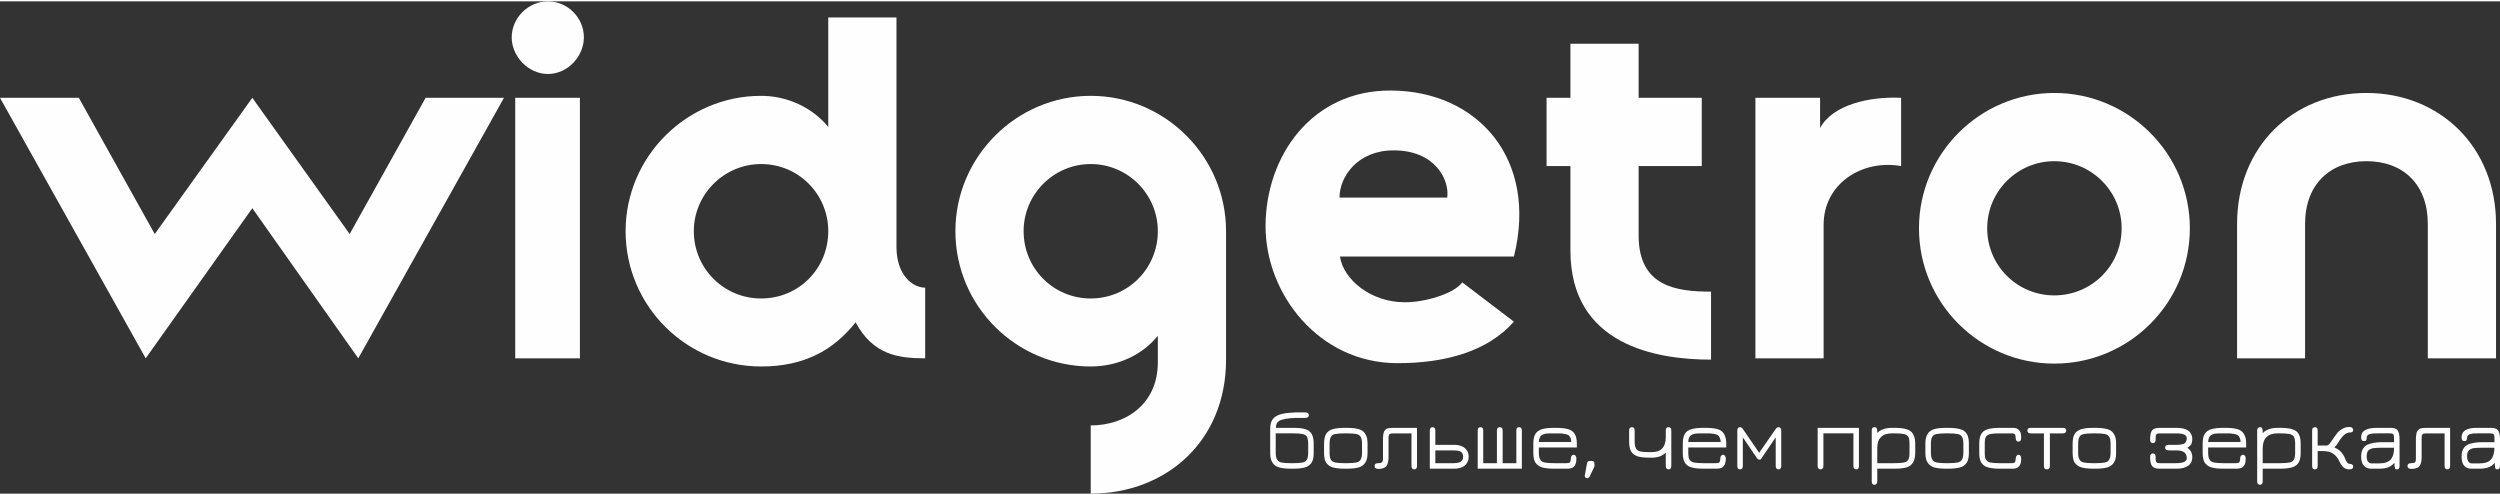
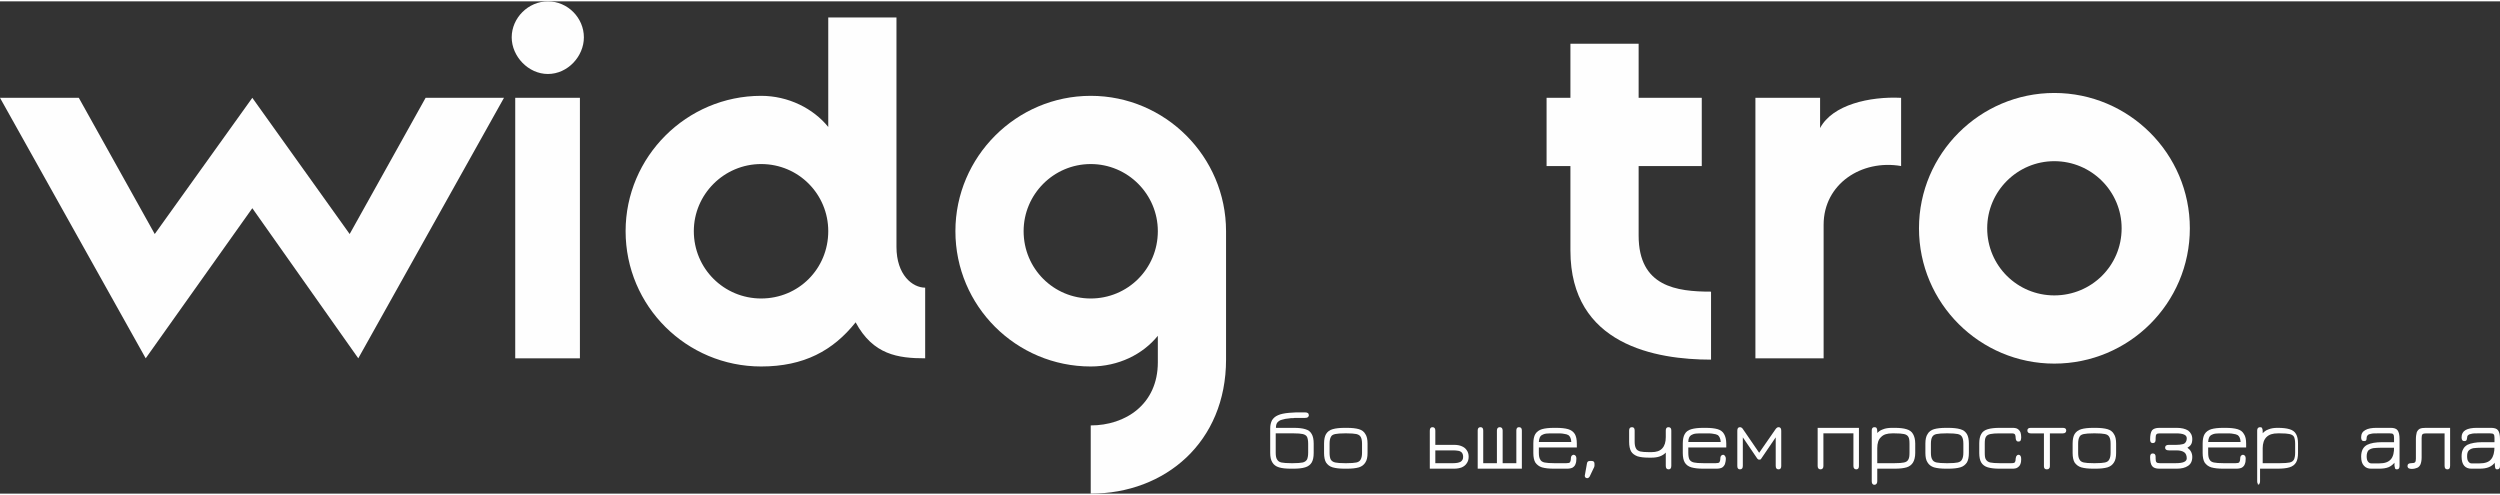
<svg xmlns="http://www.w3.org/2000/svg" xml:space="preserve" width="399px" height="79px" version="1.1" style="shape-rendering:geometricPrecision; text-rendering:geometricPrecision; image-rendering:optimizeQuality; fill-rule:evenodd; clip-rule:evenodd" viewBox="0 0 11.325 2.23">
  <rect x="0" y="0" width="11.325" height="2.23" fill="#333333" stroke="none" />
  <defs>
    <style type="text/css"> .fil0 {fill:#FEFEFE;fill-rule:nonzero} </style>
  </defs>
  <g id="Слой_x0020_1">
    <polygon class="fil0" points="2.283,0.437 1.928,0.437 1.584,1.054 1.143,0.437 0.701,1.054 0.357,0.437 0,0.437 0.66,1.617 1.143,0.937 1.623,1.617 " />
    <path id="_1" class="fil0" d="M2.482 0.329c0.09,0 0.163,-0.08 0.163,-0.166 0,-0.088 -0.073,-0.163 -0.163,-0.163 -0.089,0 -0.164,0.075 -0.164,0.163 0,0.086 0.075,0.166 0.164,0.166zm-0.148 1.288l0.293 0 0 -1.18 -0.293 0 0 1.18z" />
    <path id="_2" class="fil0" d="M3.448 1.654c0.194,0 0.326,-0.072 0.428,-0.2 0.079,0.147 0.192,0.163 0.315,0.163l0 -0.32c-0.057,0 -0.13,-0.057 -0.13,-0.185l0 -1.039 -0.309 0 0 0.496c-0.068,-0.084 -0.181,-0.141 -0.304,-0.141 -0.338,0 -0.614,0.276 -0.614,0.613 0,0.34 0.276,0.613 0.614,0.613zm0 -0.308c-0.168,0 -0.305,-0.135 -0.305,-0.305 0,-0.167 0.137,-0.304 0.305,-0.304 0.17,0 0.304,0.137 0.304,0.304 0,0.17 -0.134,0.305 -0.304,0.305z" />
    <path id="_3" class="fil0" d="M4.941 0.428c-0.337,0 -0.613,0.276 -0.613,0.613 0,0.34 0.276,0.613 0.613,0.613 0.126,0 0.236,-0.055 0.304,-0.139l0 0.12c0,0.191 -0.147,0.286 -0.304,0.286l0 0.309c0.338,0 0.613,-0.234 0.613,-0.607l0 -0.582c0,-0.337 -0.275,-0.613 -0.613,-0.613zm0 0.918c-0.168,0 -0.304,-0.135 -0.304,-0.305 0,-0.167 0.136,-0.304 0.304,-0.304 0.168,0 0.304,0.137 0.304,0.304 0,0.17 -0.136,0.305 -0.304,0.305z" />
-     <path id="_4" class="fil0" d="M6.331 1.639c0.216,0 0.408,-0.053 0.527,-0.188l-0.234 -0.178c-0.04,0.055 -0.181,0.092 -0.262,0.09 -0.15,0 -0.276,-0.101 -0.292,-0.207l0.788 0c0.11,-0.441 -0.163,-0.75 -0.556,-0.752 -0.359,-0.003 -0.569,0.297 -0.569,0.615 0,0.305 0.24,0.62 0.598,0.62zm-0.263 -0.75c0,-0.095 0.082,-0.214 0.245,-0.214 0.19,0 0.254,0.135 0.243,0.214l-0.488 0z" />
    <path id="_5" class="fil0" d="M7.751 1.623l0 -0.308c-0.156,0 -0.328,-0.022 -0.328,-0.254l0 -0.315 0.286 0 0 -0.309 -0.286 0 0 -0.245 -0.309 0 0 0.245 -0.108 0 0 0.309 0.108 0 0 0.383c0,0.428 0.388,0.494 0.637,0.494z" />
    <path id="_6" class="fil0" d="M7.952 1.617l0.309 0 0 -0.605c0,-0.185 0.172,-0.297 0.351,-0.266l0 -0.309c-0.142,-0.007 -0.311,0.031 -0.367,0.137l0 -0.137 -0.293 0 0 1.18z" />
    <path id="_7" class="fil0" d="M9.306 1.641c0.338,0 0.614,-0.273 0.614,-0.613 0,-0.338 -0.276,-0.613 -0.614,-0.613 -0.337,0 -0.613,0.275 -0.613,0.613 0,0.34 0.276,0.613 0.613,0.613zm0 -0.309c-0.167,0 -0.304,-0.134 -0.304,-0.304 0,-0.168 0.137,-0.304 0.304,-0.304 0.168,0 0.305,0.136 0.305,0.304 0,0.17 -0.137,0.304 -0.305,0.304z" />
-     <path id="_8" class="fil0" d="M10.134 1.617l0.308 0 0 -0.609c0,-0.179 0.113,-0.284 0.278,-0.284 0.166,0 0.278,0.105 0.278,0.284l0 0.609 0.309 0 0 -0.609c0,-0.348 -0.254,-0.593 -0.587,-0.593 -0.335,0 -0.586,0.245 -0.586,0.593l0 0.609z" />
    <path class="fil0" d="M5.847 2.117c-0.022,0 -0.04,-0.002 -0.053,-0.006 -0.014,-0.004 -0.024,-0.012 -0.03,-0.022 -0.007,-0.011 -0.01,-0.025 -0.01,-0.044l0 -0.11c0,-0.015 0.003,-0.027 0.008,-0.037 0.006,-0.01 0.015,-0.018 0.027,-0.023 0.013,-0.006 0.029,-0.009 0.05,-0.011 0.009,-0.001 0.02,-0.001 0.032,-0.002 0.013,0 0.026,0 0.041,0 0.011,0 0.017,0.004 0.017,0.013 0,0.004 -0.002,0.007 -0.005,0.009 -0.002,0.002 -0.007,0.003 -0.013,0.003 -0.011,0 -0.02,0 -0.028,0 -0.007,0 -0.013,0 -0.018,0 -0.004,0.001 -0.009,0.001 -0.012,0.001 -0.004,0 -0.008,0 -0.012,0.001 -0.013,0.001 -0.024,0.003 -0.033,0.006 -0.01,0.002 -0.016,0.007 -0.021,0.012 -0.005,0.006 -0.007,0.014 -0.007,0.025l0.082 0c0.021,0 0.038,0.002 0.051,0.006 0.014,0.004 0.023,0.011 0.029,0.022 0.006,0.01 0.009,0.025 0.009,0.043l0 0.043c0,0.018 -0.003,0.033 -0.009,0.043 -0.006,0.01 -0.016,0.018 -0.03,0.022 -0.013,0.004 -0.031,0.006 -0.053,0.006l-0.012 0zm0 -0.025l0.012 0c0.018,0 0.032,-0.001 0.042,-0.003 0.009,-0.002 0.016,-0.007 0.02,-0.014 0.003,-0.007 0.005,-0.017 0.005,-0.03l0 -0.041c0,-0.014 -0.002,-0.024 -0.005,-0.031 -0.004,-0.007 -0.011,-0.011 -0.02,-0.013 -0.009,-0.002 -0.022,-0.003 -0.039,-0.003l-0.083 0 0 0.088c0,0.014 0.002,0.024 0.006,0.03 0.004,0.007 0.01,0.012 0.02,0.014 0.01,0.002 0.024,0.003 0.042,0.003z" />
    <path id="_1_0" class="fil0" d="M6.091 2.117c-0.022,0 -0.04,-0.002 -0.054,-0.006 -0.014,-0.004 -0.023,-0.012 -0.03,-0.022 -0.006,-0.01 -0.009,-0.025 -0.009,-0.043l0 -0.043c0,-0.018 0.003,-0.033 0.009,-0.043 0.007,-0.011 0.016,-0.018 0.03,-0.022 0.014,-0.004 0.032,-0.006 0.054,-0.006l0.011 0c0.022,0 0.04,0.002 0.054,0.006 0.013,0.004 0.023,0.011 0.029,0.022 0.007,0.01 0.01,0.025 0.01,0.043l0 0.043c0,0.018 -0.003,0.033 -0.01,0.043 -0.006,0.01 -0.016,0.018 -0.029,0.022 -0.014,0.004 -0.032,0.006 -0.054,0.006l-0.011 0zm0 -0.025l0.011 0c0.018,0 0.032,-0.001 0.042,-0.003 0.01,-0.002 0.017,-0.007 0.02,-0.014 0.004,-0.007 0.006,-0.017 0.006,-0.03l0 -0.041c0,-0.014 -0.002,-0.024 -0.006,-0.031 -0.004,-0.007 -0.011,-0.011 -0.02,-0.013 -0.01,-0.002 -0.024,-0.003 -0.042,-0.003l-0.011 0c-0.018,0 -0.032,0.001 -0.042,0.003 -0.01,0.002 -0.017,0.006 -0.02,0.013 -0.004,0.007 -0.006,0.017 -0.006,0.031l0 0.041c0,0.014 0.002,0.024 0.005,0.03 0.004,0.007 0.011,0.012 0.021,0.014 0.009,0.002 0.023,0.003 0.042,0.003z" />
-     <path id="_2_1" class="fil0" d="M6.407 2.12c-0.009,0 -0.013,-0.005 -0.013,-0.016l0 -0.147 -0.081 0c-0.009,0 -0.015,0.001 -0.019,0.004 -0.003,0.003 -0.004,0.009 -0.004,0.017l0 0.088c0,0.013 -0.002,0.023 -0.005,0.031 -0.003,0.007 -0.008,0.013 -0.015,0.016 -0.006,0.003 -0.015,0.005 -0.025,0.005 -0.006,0 -0.01,-0.001 -0.013,-0.003 -0.004,-0.002 -0.005,-0.006 -0.005,-0.01 0,-0.009 0.005,-0.013 0.017,-0.013 0.008,0 0.013,-0.001 0.016,-0.004 0.003,-0.003 0.005,-0.009 0.005,-0.016l0 -0.089c0,-0.013 0.001,-0.023 0.004,-0.031 0.002,-0.007 0.007,-0.013 0.013,-0.016 0.007,-0.003 0.016,-0.004 0.028,-0.004l0.109 0 0 0.172c0,0.011 -0.004,0.016 -0.012,0.016z" />
    <path id="_3_2" class="fil0" d="M6.477 2.117l0 -0.172c0,-0.011 0.004,-0.016 0.012,-0.016 0.009,0 0.013,0.005 0.013,0.016l0 0.064 0.085 0c0.013,0 0.025,0.002 0.034,0.006 0.01,0.004 0.018,0.01 0.023,0.018 0.006,0.008 0.009,0.018 0.009,0.03 0,0.012 -0.003,0.022 -0.009,0.03 -0.005,0.008 -0.013,0.014 -0.022,0.018 -0.01,0.004 -0.022,0.006 -0.035,0.006l-0.11 0zm0.025 -0.025l0.082 0c0.013,0 0.024,-0.002 0.032,-0.006 0.008,-0.005 0.012,-0.012 0.012,-0.022 0,-0.009 -0.002,-0.015 -0.006,-0.02 -0.004,-0.004 -0.009,-0.007 -0.016,-0.008 -0.007,-0.001 -0.014,-0.002 -0.022,-0.002l-0.082 0 0 0.058z" />
    <path id="_4_3" class="fil0" d="M6.694 2.117l0 -0.173c0,-0.01 0.004,-0.015 0.013,-0.015 0.008,0 0.012,0.005 0.012,0.015l0 0.148 0.062 0 0 -0.148c0,-0.01 0.005,-0.015 0.013,-0.015 0.008,0 0.013,0.005 0.013,0.015l0 0.148 0.062 0 0 -0.148c0,-0.01 0.004,-0.015 0.012,-0.015 0.009,0 0.013,0.005 0.013,0.015l0 0.173 -0.2 0z" />
    <path id="_5_4" class="fil0" d="M7.039 2.117c-0.022,0 -0.04,-0.002 -0.054,-0.006 -0.013,-0.004 -0.023,-0.012 -0.03,-0.022 -0.006,-0.01 -0.009,-0.025 -0.009,-0.043l0 -0.043c0,-0.018 0.003,-0.033 0.009,-0.043 0.007,-0.011 0.017,-0.018 0.03,-0.022 0.014,-0.004 0.032,-0.006 0.054,-0.006l0.011 0c0.022,0 0.04,0.002 0.054,0.006 0.013,0.004 0.023,0.011 0.03,0.022 0.006,0.01 0.009,0.025 0.009,0.043l0 0.018 -0.172 0 0 0.024c0,0.014 0.002,0.024 0.006,0.03 0.003,0.007 0.01,0.012 0.02,0.014 0.01,0.002 0.024,0.003 0.042,0.003l0.057 0c0.008,0 0.013,-0.001 0.016,-0.004 0.002,-0.003 0.004,-0.009 0.004,-0.017 0,-0.005 0.001,-0.009 0.003,-0.012 0.003,-0.003 0.006,-0.005 0.01,-0.005 0.003,0 0.006,0.002 0.009,0.005 0.002,0.003 0.003,0.007 0.003,0.012 0,0.01 -0.001,0.018 -0.004,0.025 -0.002,0.007 -0.007,0.012 -0.013,0.016 -0.006,0.003 -0.014,0.005 -0.025,0.005l-0.06 0zm-0.068 -0.121l0.147 0c-0.001,-0.015 -0.005,-0.025 -0.013,-0.031 -0.005,-0.003 -0.012,-0.005 -0.021,-0.006 -0.009,-0.002 -0.02,-0.002 -0.034,-0.002l-0.011 0c-0.014,0 -0.025,0 -0.034,0.001 -0.009,0.001 -0.016,0.004 -0.021,0.007 -0.008,0.005 -0.012,0.015 -0.013,0.031z" />
    <path id="_6_5" class="fil0" d="M7.19 2.16c-0.003,0 -0.006,-0.001 -0.008,-0.003 -0.002,-0.002 -0.003,-0.005 -0.003,-0.008l0.01 -0.056c0.001,-0.007 0.005,-0.011 0.013,-0.011l0.008 0c0.009,0 0.013,0.004 0.013,0.013l0 0.007c0,0.002 0,0.004 -0.001,0.006 0,0.002 -0.001,0.003 -0.002,0.005l-0.019 0.04c-0.003,0.004 -0.006,0.007 -0.011,0.007z" />
    <path id="_7_6" class="fil0" d="M7.559 2.12c-0.009,0 -0.013,-0.005 -0.013,-0.016l0 -0.06c-0.015,0.016 -0.037,0.023 -0.064,0.023l-0.013 0c-0.021,0 -0.038,-0.002 -0.051,-0.006 -0.013,-0.005 -0.023,-0.012 -0.029,-0.022 -0.006,-0.011 -0.009,-0.025 -0.009,-0.044l0 -0.051c0,-0.01 0.004,-0.015 0.013,-0.015 0.008,0 0.012,0.005 0.012,0.015l0 0.051c0,0.013 0.002,0.023 0.006,0.03 0.003,0.007 0.01,0.011 0.019,0.014 0.009,0.002 0.022,0.003 0.039,0.003l0.013 0c0.021,0 0.037,-0.005 0.048,-0.017 0.011,-0.012 0.016,-0.029 0.016,-0.051l0 -0.03c0,-0.01 0.004,-0.015 0.012,-0.015 0.009,0 0.013,0.005 0.013,0.015l0 0.16c0,0.011 -0.004,0.016 -0.012,0.016z" />
    <path id="_8_7" class="fil0" d="M7.716 2.117c-0.022,0 -0.04,-0.002 -0.054,-0.006 -0.014,-0.004 -0.024,-0.012 -0.03,-0.022 -0.006,-0.01 -0.009,-0.025 -0.009,-0.043l0 -0.043c0,-0.018 0.003,-0.033 0.009,-0.043 0.006,-0.011 0.016,-0.018 0.03,-0.022 0.014,-0.004 0.032,-0.006 0.054,-0.006l0.011 0c0.022,0 0.04,0.002 0.054,0.006 0.013,0.004 0.023,0.011 0.029,0.022 0.006,0.01 0.01,0.025 0.01,0.043l0 0.018 -0.172 0 0 0.024c0,0.014 0.002,0.024 0.005,0.03 0.004,0.007 0.011,0.012 0.021,0.014 0.009,0.002 0.023,0.003 0.042,0.003l0.057 0c0.008,0 0.013,-0.001 0.016,-0.004 0.002,-0.003 0.004,-0.009 0.004,-0.017 0,-0.005 0.001,-0.009 0.003,-0.012 0.003,-0.003 0.006,-0.005 0.009,-0.005 0.004,0 0.007,0.002 0.009,0.005 0.002,0.003 0.004,0.007 0.004,0.012 0,0.01 -0.002,0.018 -0.004,0.025 -0.003,0.007 -0.007,0.012 -0.013,0.016 -0.006,0.003 -0.014,0.005 -0.025,0.005l-0.06 0zm-0.068 -0.121l0.147 0c-0.001,-0.015 -0.006,-0.025 -0.013,-0.031 -0.005,-0.003 -0.012,-0.005 -0.021,-0.006 -0.009,-0.002 -0.021,-0.002 -0.034,-0.002l-0.011 0c-0.014,0 -0.025,0 -0.034,0.001 -0.009,0.001 -0.016,0.004 -0.021,0.007 -0.008,0.005 -0.013,0.015 -0.013,0.031z" />
    <path id="_9" class="fil0" d="M7.882 2.12c-0.008,0 -0.012,-0.005 -0.012,-0.015l0 -0.16c0,-0.011 0.004,-0.016 0.012,-0.016 0.005,0 0.01,0.003 0.013,0.008l0.074 0.108 0.075 -0.108c0.004,-0.005 0.008,-0.008 0.013,-0.008 0.008,0 0.012,0.005 0.012,0.016l0 0.16c0,0.01 -0.004,0.015 -0.012,0.015 -0.009,0 -0.013,-0.005 -0.013,-0.016l0 -0.129 -0.066 0.097c-0.001,0.003 -0.004,0.004 -0.008,0.004 -0.002,0 -0.004,0 -0.005,-0.001 -0.002,-0.001 -0.003,-0.002 -0.004,-0.003l-0.066 -0.097 0 0.129c0,0.011 -0.004,0.016 -0.013,0.016z" />
    <path id="_10" class="fil0" d="M8.247 2.12c-0.008,0 -0.013,-0.005 -0.013,-0.015l0 -0.173 0.187 0 0 0.173c0,0.01 -0.004,0.015 -0.012,0.015 -0.008,0 -0.013,-0.005 -0.013,-0.015l0 -0.148 -0.136 0 0 0.148c0,0.01 -0.005,0.015 -0.013,0.015z" />
    <path id="_11" class="fil0" d="M8.491 2.19c-0.008,0 -0.012,-0.006 -0.012,-0.016l0 -0.23c0,-0.01 0.004,-0.015 0.012,-0.015 0.005,0 0.008,0.001 0.01,0.004 0.002,0.003 0.003,0.008 0.003,0.014l0 0.02 -0.005 -0.006c0.008,-0.01 0.018,-0.018 0.03,-0.022 0.012,-0.005 0.026,-0.007 0.043,-0.007l0.011 0c0.022,0 0.04,0.002 0.053,0.006 0.014,0.004 0.024,0.011 0.03,0.022 0.006,0.01 0.01,0.025 0.01,0.043l0 0.043c0,0.018 -0.004,0.033 -0.01,0.043 -0.006,0.01 -0.016,0.018 -0.029,0.022 -0.014,0.004 -0.031,0.006 -0.053,0.006l-0.08 0 0 0.057c0,0.01 -0.005,0.016 -0.013,0.016zm0.013 -0.098l0.08 0c0.018,0 0.032,-0.001 0.041,-0.003 0.01,-0.002 0.017,-0.007 0.02,-0.014 0.004,-0.007 0.005,-0.017 0.005,-0.03l0 -0.041c0,-0.014 -0.001,-0.024 -0.005,-0.031 -0.004,-0.007 -0.011,-0.011 -0.02,-0.013 -0.01,-0.002 -0.024,-0.003 -0.042,-0.003l-0.011 0c-0.023,0 -0.04,0.005 -0.051,0.017 -0.012,0.011 -0.017,0.028 -0.017,0.05l0 0.068z" />
    <path id="_12" class="fil0" d="M8.815 2.117c-0.022,0 -0.04,-0.002 -0.054,-0.006 -0.013,-0.004 -0.023,-0.012 -0.029,-0.022 -0.007,-0.01 -0.01,-0.025 -0.01,-0.043l0 -0.043c0,-0.018 0.003,-0.033 0.01,-0.043 0.006,-0.011 0.016,-0.018 0.029,-0.022 0.014,-0.004 0.032,-0.006 0.054,-0.006l0.011 0c0.022,0 0.04,0.002 0.054,0.006 0.014,0.004 0.023,0.011 0.03,0.022 0.006,0.01 0.009,0.025 0.009,0.043l0 0.043c0,0.018 -0.003,0.033 -0.009,0.043 -0.007,0.01 -0.016,0.018 -0.03,0.022 -0.014,0.004 -0.032,0.006 -0.054,0.006l-0.011 0zm0 -0.025l0.011 0c0.019,0 0.033,-0.001 0.042,-0.003 0.01,-0.002 0.017,-0.007 0.02,-0.014 0.004,-0.007 0.006,-0.017 0.006,-0.03l0 -0.041c0,-0.014 -0.002,-0.024 -0.006,-0.031 -0.004,-0.007 -0.01,-0.011 -0.02,-0.013 -0.01,-0.002 -0.024,-0.003 -0.042,-0.003l-0.011 0c-0.018,0 -0.032,0.001 -0.042,0.003 -0.01,0.002 -0.016,0.006 -0.02,0.013 -0.004,0.007 -0.006,0.017 -0.006,0.031l0 0.041c0,0.014 0.002,0.024 0.006,0.03 0.003,0.007 0.01,0.012 0.02,0.014 0.01,0.002 0.024,0.003 0.042,0.003z" />
    <path id="_13" class="fil0" d="M9.058 2.117c-0.022,0 -0.039,-0.002 -0.053,-0.006 -0.014,-0.004 -0.024,-0.012 -0.03,-0.022 -0.006,-0.01 -0.009,-0.025 -0.009,-0.043l0 -0.043c0,-0.018 0.003,-0.033 0.009,-0.043 0.006,-0.011 0.016,-0.018 0.03,-0.022 0.014,-0.004 0.031,-0.006 0.053,-0.006l0.057 0c0.011,0 0.019,0.001 0.025,0.005 0.006,0.004 0.01,0.009 0.013,0.016 0.002,0.006 0.003,0.014 0.003,0.022 0,0.007 -0.001,0.011 -0.003,0.015 -0.002,0.003 -0.005,0.004 -0.009,0.004 -0.005,0 -0.008,-0.001 -0.01,-0.005 -0.002,-0.003 -0.003,-0.007 -0.003,-0.011 0,-0.007 -0.001,-0.012 -0.003,-0.016 -0.003,-0.004 -0.008,-0.005 -0.016,-0.005l-0.054 0c-0.018,0 -0.032,0.001 -0.041,0.003 -0.01,0.002 -0.017,0.006 -0.021,0.013 -0.004,0.007 -0.005,0.017 -0.005,0.031l0 0.041c0,0.014 0.001,0.024 0.005,0.03 0.004,0.007 0.011,0.012 0.02,0.014 0.01,0.002 0.024,0.003 0.042,0.003l0.054 0c0.008,0 0.014,-0.001 0.016,-0.005 0.002,-0.003 0.003,-0.009 0.003,-0.016 0.001,-0.005 0.002,-0.01 0.004,-0.012 0.002,-0.003 0.005,-0.005 0.009,-0.005 0.004,0 0.007,0.002 0.009,0.005 0.002,0.003 0.003,0.008 0.003,0.015 0,0.009 -0.001,0.016 -0.004,0.023 -0.002,0.006 -0.007,0.011 -0.013,0.015 -0.006,0.004 -0.014,0.005 -0.025,0.005l-0.056 0z" />
    <path id="_14" class="fil0" d="M9.272 2.12c-0.009,0 -0.013,-0.005 -0.013,-0.014l0 -0.149 -0.06 0c-0.01,0 -0.015,-0.005 -0.015,-0.013 0,-0.008 0.005,-0.012 0.015,-0.012l0.146 0c0.01,0 0.015,0.004 0.015,0.012 0,0.008 -0.005,0.013 -0.015,0.013l-0.059 0 0 0.149c0,0.004 -0.001,0.008 -0.004,0.01 -0.002,0.003 -0.005,0.004 -0.01,0.004z" />
    <path id="_15" class="fil0" d="M9.482 2.117c-0.022,0 -0.04,-0.002 -0.054,-0.006 -0.013,-0.004 -0.023,-0.012 -0.03,-0.022 -0.006,-0.01 -0.009,-0.025 -0.009,-0.043l0 -0.043c0,-0.018 0.003,-0.033 0.009,-0.043 0.007,-0.011 0.017,-0.018 0.03,-0.022 0.014,-0.004 0.032,-0.006 0.054,-0.006l0.011 0c0.022,0 0.04,0.002 0.054,0.006 0.013,0.004 0.023,0.011 0.029,0.022 0.007,0.01 0.01,0.025 0.01,0.043l0 0.043c0,0.018 -0.003,0.033 -0.01,0.043 -0.006,0.01 -0.016,0.018 -0.029,0.022 -0.014,0.004 -0.032,0.006 -0.054,0.006l-0.011 0zm0 -0.025l0.011 0c0.019,0 0.033,-0.001 0.042,-0.003 0.01,-0.002 0.017,-0.007 0.02,-0.014 0.004,-0.007 0.006,-0.017 0.006,-0.03l0 -0.041c0,-0.014 -0.002,-0.024 -0.006,-0.031 -0.004,-0.007 -0.01,-0.011 -0.02,-0.013 -0.01,-0.002 -0.024,-0.003 -0.042,-0.003l-0.011 0c-0.018,0 -0.032,0.001 -0.042,0.003 -0.01,0.002 -0.017,0.006 -0.02,0.013 -0.004,0.007 -0.006,0.017 -0.006,0.031l0 0.041c0,0.014 0.002,0.024 0.006,0.03 0.003,0.007 0.01,0.012 0.02,0.014 0.009,0.002 0.023,0.003 0.042,0.003z" />
    <path id="_16" class="fil0" d="M9.782 2.117c-0.016,0 -0.027,-0.004 -0.033,-0.012 -0.006,-0.008 -0.009,-0.021 -0.009,-0.041 0,-0.011 0.004,-0.016 0.012,-0.016 0.009,0 0.013,0.005 0.013,0.016l0 0.007c0,0.008 0.001,0.014 0.004,0.017 0.003,0.003 0.008,0.004 0.015,0.004l0.073 0c0.032,0 0.049,-0.007 0.049,-0.022 0,-0.012 -0.004,-0.022 -0.011,-0.027 -0.008,-0.006 -0.02,-0.009 -0.036,-0.009l-0.034 0c-0.011,0 -0.017,-0.004 -0.017,-0.012 0,-0.009 0.006,-0.013 0.017,-0.013l0.034 0c0.011,0 0.021,-0.001 0.028,-0.003 0.006,-0.001 0.011,-0.004 0.014,-0.009 0.003,-0.004 0.005,-0.01 0.005,-0.018 0,-0.015 -0.016,-0.022 -0.049,-0.022l-0.073 0c-0.007,0 -0.012,0.001 -0.015,0.004 -0.003,0.003 -0.004,0.009 -0.004,0.017l0 0.007c0,0.011 -0.004,0.016 -0.013,0.016 -0.008,0 -0.012,-0.005 -0.012,-0.016 0,-0.02 0.003,-0.034 0.009,-0.042 0.006,-0.007 0.017,-0.011 0.033,-0.011l0.078 0c0.022,0 0.039,0.004 0.052,0.012 0.012,0.009 0.019,0.022 0.019,0.039 0,0.011 -0.002,0.019 -0.006,0.025 -0.004,0.006 -0.009,0.01 -0.016,0.014 0.014,0.01 0.022,0.024 0.022,0.042 0,0.019 -0.007,0.032 -0.019,0.04 -0.013,0.009 -0.03,0.013 -0.052,0.013l-0.078 0z" />
    <path id="_17" class="fil0" d="M10.071 2.117c-0.022,0 -0.04,-0.002 -0.054,-0.006 -0.013,-0.004 -0.023,-0.012 -0.03,-0.022 -0.006,-0.01 -0.009,-0.025 -0.009,-0.043l0 -0.043c0,-0.018 0.003,-0.033 0.009,-0.043 0.007,-0.011 0.017,-0.018 0.03,-0.022 0.014,-0.004 0.032,-0.006 0.054,-0.006l0.011 0c0.022,0 0.04,0.002 0.054,0.006 0.013,0.004 0.023,0.011 0.029,0.022 0.007,0.01 0.01,0.025 0.01,0.043l0 0.018 -0.172 0 0 0.024c0,0.014 0.002,0.024 0.006,0.03 0.003,0.007 0.01,0.012 0.02,0.014 0.01,0.002 0.024,0.003 0.042,0.003l0.057 0c0.008,0 0.013,-0.001 0.016,-0.004 0.002,-0.003 0.004,-0.009 0.004,-0.017 0,-0.005 0.001,-0.009 0.003,-0.012 0.003,-0.003 0.006,-0.005 0.01,-0.005 0.003,0 0.006,0.002 0.009,0.005 0.002,0.003 0.003,0.007 0.003,0.012 0,0.01 -0.001,0.018 -0.004,0.025 -0.002,0.007 -0.007,0.012 -0.013,0.016 -0.006,0.003 -0.014,0.005 -0.025,0.005l-0.06 0zm-0.068 -0.121l0.147 0c-0.001,-0.015 -0.005,-0.025 -0.013,-0.031 -0.005,-0.003 -0.012,-0.005 -0.021,-0.006 -0.009,-0.002 -0.02,-0.002 -0.034,-0.002l-0.011 0c-0.014,0 -0.025,0 -0.034,0.001 -0.009,0.001 -0.016,0.004 -0.021,0.007 -0.008,0.005 -0.012,0.015 -0.013,0.031z" />
-     <path id="_18" class="fil0" d="M10.237 2.19c-0.008,0 -0.012,-0.006 -0.012,-0.016l0 -0.23c0,-0.01 0.005,-0.015 0.013,-0.015 0.004,0 0.008,0.001 0.009,0.004 0.002,0.003 0.003,0.008 0.003,0.014l0 0.02 -0.004 -0.006c0.008,-0.01 0.018,-0.018 0.03,-0.022 0.012,-0.005 0.026,-0.007 0.042,-0.007l0.012 0c0.022,0 0.04,0.002 0.053,0.006 0.014,0.004 0.024,0.011 0.03,0.022 0.006,0.01 0.009,0.025 0.009,0.043l0 0.043c0,0.018 -0.003,0.033 -0.009,0.043 -0.006,0.01 -0.016,0.018 -0.03,0.022 -0.013,0.004 -0.031,0.006 -0.053,0.006l-0.08 0 0 0.057c0,0.01 -0.004,0.016 -0.013,0.016zm0.013 -0.098l0.08 0c0.019,0 0.032,-0.001 0.042,-0.003 0.01,-0.002 0.016,-0.007 0.02,-0.014 0.003,-0.007 0.005,-0.017 0.005,-0.03l0 -0.041c0,-0.014 -0.002,-0.024 -0.005,-0.031 -0.004,-0.007 -0.011,-0.011 -0.021,-0.013 -0.009,-0.002 -0.023,-0.003 -0.041,-0.003l-0.012 0c-0.022,0 -0.039,0.005 -0.051,0.017 -0.011,0.011 -0.017,0.028 -0.017,0.05l0 0.068z" />
-     <path id="_19" class="fil0" d="M10.486 2.12c-0.004,0 -0.007,-0.001 -0.009,-0.004 -0.002,-0.003 -0.003,-0.006 -0.003,-0.01l0 -0.162c0,-0.005 0.001,-0.009 0.003,-0.011 0.003,-0.003 0.006,-0.004 0.01,-0.004 0.004,0 0.007,0.001 0.009,0.004 0.002,0.002 0.003,0.006 0.003,0.011l0 0.068 0.041 0c0.004,0 0.009,-0.003 0.013,-0.008 0.004,-0.005 0.009,-0.012 0.015,-0.021 0.005,-0.008 0.011,-0.016 0.017,-0.024 0.006,-0.009 0.015,-0.016 0.025,-0.022 0.01,-0.006 0.021,-0.009 0.032,-0.009 0.006,0 0.01,0.001 0.013,0.004 0.003,0.002 0.005,0.005 0.005,0.009 0,0.005 -0.002,0.008 -0.005,0.01 -0.004,0.002 -0.007,0.002 -0.012,0.002 -0.008,0.001 -0.016,0.004 -0.022,0.009 -0.007,0.006 -0.014,0.014 -0.021,0.024 -0.004,0.007 -0.007,0.012 -0.01,0.016 -0.003,0.004 -0.005,0.008 -0.008,0.011 -0.002,0.002 -0.005,0.005 -0.007,0.008 0.012,0.005 0.022,0.012 0.03,0.02 0.007,0.008 0.013,0.017 0.016,0.025 0.004,0.01 0.007,0.017 0.011,0.022 0.003,0.004 0.007,0.007 0.011,0.007 0.005,0 0.009,0.001 0.012,0.003 0.003,0.002 0.005,0.005 0.005,0.009 0,0.009 -0.006,0.013 -0.017,0.013 -0.009,0 -0.017,-0.002 -0.023,-0.006 -0.007,-0.005 -0.012,-0.011 -0.016,-0.018 -0.003,-0.004 -0.005,-0.009 -0.008,-0.015 -0.003,-0.005 -0.006,-0.011 -0.01,-0.016 -0.004,-0.006 -0.01,-0.011 -0.017,-0.016 -0.011,-0.008 -0.027,-0.012 -0.05,-0.012l-0.02 0 0 0.069c0,0.004 -0.001,0.008 -0.003,0.01 -0.002,0.003 -0.006,0.004 -0.01,0.004z" />
+     <path id="_18" class="fil0" d="M10.237 2.19c-0.008,0 -0.012,-0.006 -0.012,-0.016l0 -0.23c0,-0.01 0.005,-0.015 0.013,-0.015 0.004,0 0.008,0.001 0.009,0.004 0.002,0.003 0.003,0.008 0.003,0.014l0 0.02 -0.004 -0.006c0.008,-0.01 0.018,-0.018 0.03,-0.022 0.012,-0.005 0.026,-0.007 0.042,-0.007c0.022,0 0.04,0.002 0.053,0.006 0.014,0.004 0.024,0.011 0.03,0.022 0.006,0.01 0.009,0.025 0.009,0.043l0 0.043c0,0.018 -0.003,0.033 -0.009,0.043 -0.006,0.01 -0.016,0.018 -0.03,0.022 -0.013,0.004 -0.031,0.006 -0.053,0.006l-0.08 0 0 0.057c0,0.01 -0.004,0.016 -0.013,0.016zm0.013 -0.098l0.08 0c0.019,0 0.032,-0.001 0.042,-0.003 0.01,-0.002 0.016,-0.007 0.02,-0.014 0.003,-0.007 0.005,-0.017 0.005,-0.03l0 -0.041c0,-0.014 -0.002,-0.024 -0.005,-0.031 -0.004,-0.007 -0.011,-0.011 -0.021,-0.013 -0.009,-0.002 -0.023,-0.003 -0.041,-0.003l-0.012 0c-0.022,0 -0.039,0.005 -0.051,0.017 -0.011,0.011 -0.017,0.028 -0.017,0.05l0 0.068z" />
    <path id="_20" class="fil0" d="M10.858 2.12c-0.004,0 -0.006,-0.001 -0.008,-0.003 -0.001,-0.003 -0.002,-0.007 -0.003,-0.013 0,-0.006 0,-0.015 -0.001,-0.027l0.004 0.009c-0.008,0.011 -0.018,0.019 -0.029,0.024 -0.012,0.005 -0.027,0.007 -0.043,0.007l-0.037 0c-0.013,0 -0.024,-0.004 -0.032,-0.013 -0.009,-0.009 -0.013,-0.023 -0.013,-0.042 0,-0.014 0.003,-0.025 0.007,-0.033 0.005,-0.009 0.011,-0.015 0.02,-0.02 0.008,-0.004 0.018,-0.007 0.029,-0.009 0.012,-0.002 0.024,-0.003 0.037,-0.003l0.068 0 -0.012 0.011 0 -0.031c0,-0.008 -0.001,-0.013 -0.004,-0.016 -0.002,-0.003 -0.007,-0.004 -0.015,-0.004l-0.056 0c-0.012,0 -0.022,0 -0.029,0.002 -0.007,0.001 -0.012,0.003 -0.015,0.006 -0.003,0.003 -0.005,0.007 -0.005,0.012 0,0.005 -0.001,0.009 -0.002,0.011 -0.002,0.003 -0.005,0.004 -0.01,0.004 -0.009,0 -0.013,-0.005 -0.013,-0.017 0,-0.015 0.006,-0.026 0.019,-0.033 0.012,-0.007 0.029,-0.01 0.052,-0.01l0.062 0c0.015,0 0.026,0.003 0.032,0.011 0.006,0.008 0.009,0.021 0.009,0.04l0 0.122c0,0.01 -0.004,0.015 -0.012,0.015zm-0.116 -0.027l0.036 0c0.025,0 0.042,-0.006 0.053,-0.019 0.01,-0.012 0.015,-0.031 0.014,-0.057l0.005 0.005 -0.061 0c-0.015,0 -0.028,0.001 -0.038,0.002 -0.01,0.002 -0.018,0.006 -0.023,0.011 -0.004,0.006 -0.007,0.014 -0.007,0.026 0,0.011 0.002,0.019 0.006,0.024 0.004,0.005 0.009,0.008 0.015,0.008z" />
    <path id="_21" class="fil0" d="M11.087 2.12c-0.009,0 -0.013,-0.005 -0.013,-0.016l0 -0.147 -0.082 0c-0.008,0 -0.015,0.001 -0.018,0.004 -0.003,0.003 -0.004,0.009 -0.004,0.017l0 0.088c0,0.013 -0.002,0.023 -0.005,0.031 -0.003,0.007 -0.008,0.013 -0.015,0.016 -0.007,0.003 -0.015,0.005 -0.026,0.005 -0.005,0 -0.009,-0.001 -0.013,-0.003 -0.003,-0.002 -0.005,-0.006 -0.005,-0.01 0,-0.009 0.006,-0.013 0.017,-0.013 0.008,0 0.014,-0.001 0.017,-0.004 0.003,-0.003 0.004,-0.009 0.004,-0.016l0 -0.089c0,-0.013 0.002,-0.023 0.004,-0.031 0.003,-0.007 0.008,-0.013 0.014,-0.016 0.007,-0.003 0.016,-0.004 0.027,-0.004l0.11 0 0 0.172c0,0.011 -0.004,0.016 -0.012,0.016z" />
    <path id="_22" class="fil0" d="M11.312 2.12c-0.003,0 -0.006,-0.001 -0.007,-0.003 -0.002,-0.003 -0.003,-0.007 -0.003,-0.013 -0.001,-0.006 -0.001,-0.015 -0.001,-0.027l0.003 0.009c-0.007,0.011 -0.017,0.019 -0.029,0.024 -0.012,0.005 -0.026,0.007 -0.043,0.007l-0.037 0c-0.013,0 -0.024,-0.004 -0.032,-0.013 -0.008,-0.009 -0.012,-0.023 -0.012,-0.042 0,-0.014 0.002,-0.025 0.007,-0.033 0.004,-0.009 0.011,-0.015 0.019,-0.02 0.008,-0.004 0.018,-0.007 0.03,-0.009 0.011,-0.002 0.023,-0.003 0.037,-0.003l0.067 0 -0.011 0.011 0 -0.031c0,-0.008 -0.001,-0.013 -0.004,-0.016 -0.003,-0.003 -0.008,-0.004 -0.016,-0.004l-0.056 0c-0.012,0 -0.021,0 -0.028,0.002 -0.007,0.001 -0.012,0.003 -0.015,0.006 -0.004,0.003 -0.005,0.007 -0.005,0.012 -0.001,0.005 -0.001,0.009 -0.003,0.011 -0.001,0.003 -0.005,0.004 -0.01,0.004 -0.008,0 -0.012,-0.005 -0.012,-0.017 0,-0.015 0.006,-0.026 0.018,-0.033 0.012,-0.007 0.03,-0.01 0.052,-0.01l0.062 0c0.016,0 0.027,0.003 0.033,0.011 0.006,0.008 0.009,0.021 0.009,0.04l0 0.122c0,0.01 -0.004,0.015 -0.013,0.015zm-0.116 -0.027l0.036 0c0.025,0 0.043,-0.006 0.053,-0.019 0.01,-0.012 0.015,-0.031 0.015,-0.057l0.005 0.005 -0.061 0c-0.016,0 -0.029,0.001 -0.039,0.002 -0.01,0.002 -0.017,0.006 -0.022,0.011 -0.005,0.006 -0.007,0.014 -0.007,0.026 0,0.011 0.002,0.019 0.006,0.024 0.004,0.005 0.008,0.008 0.014,0.008z" />
  </g>
</svg>